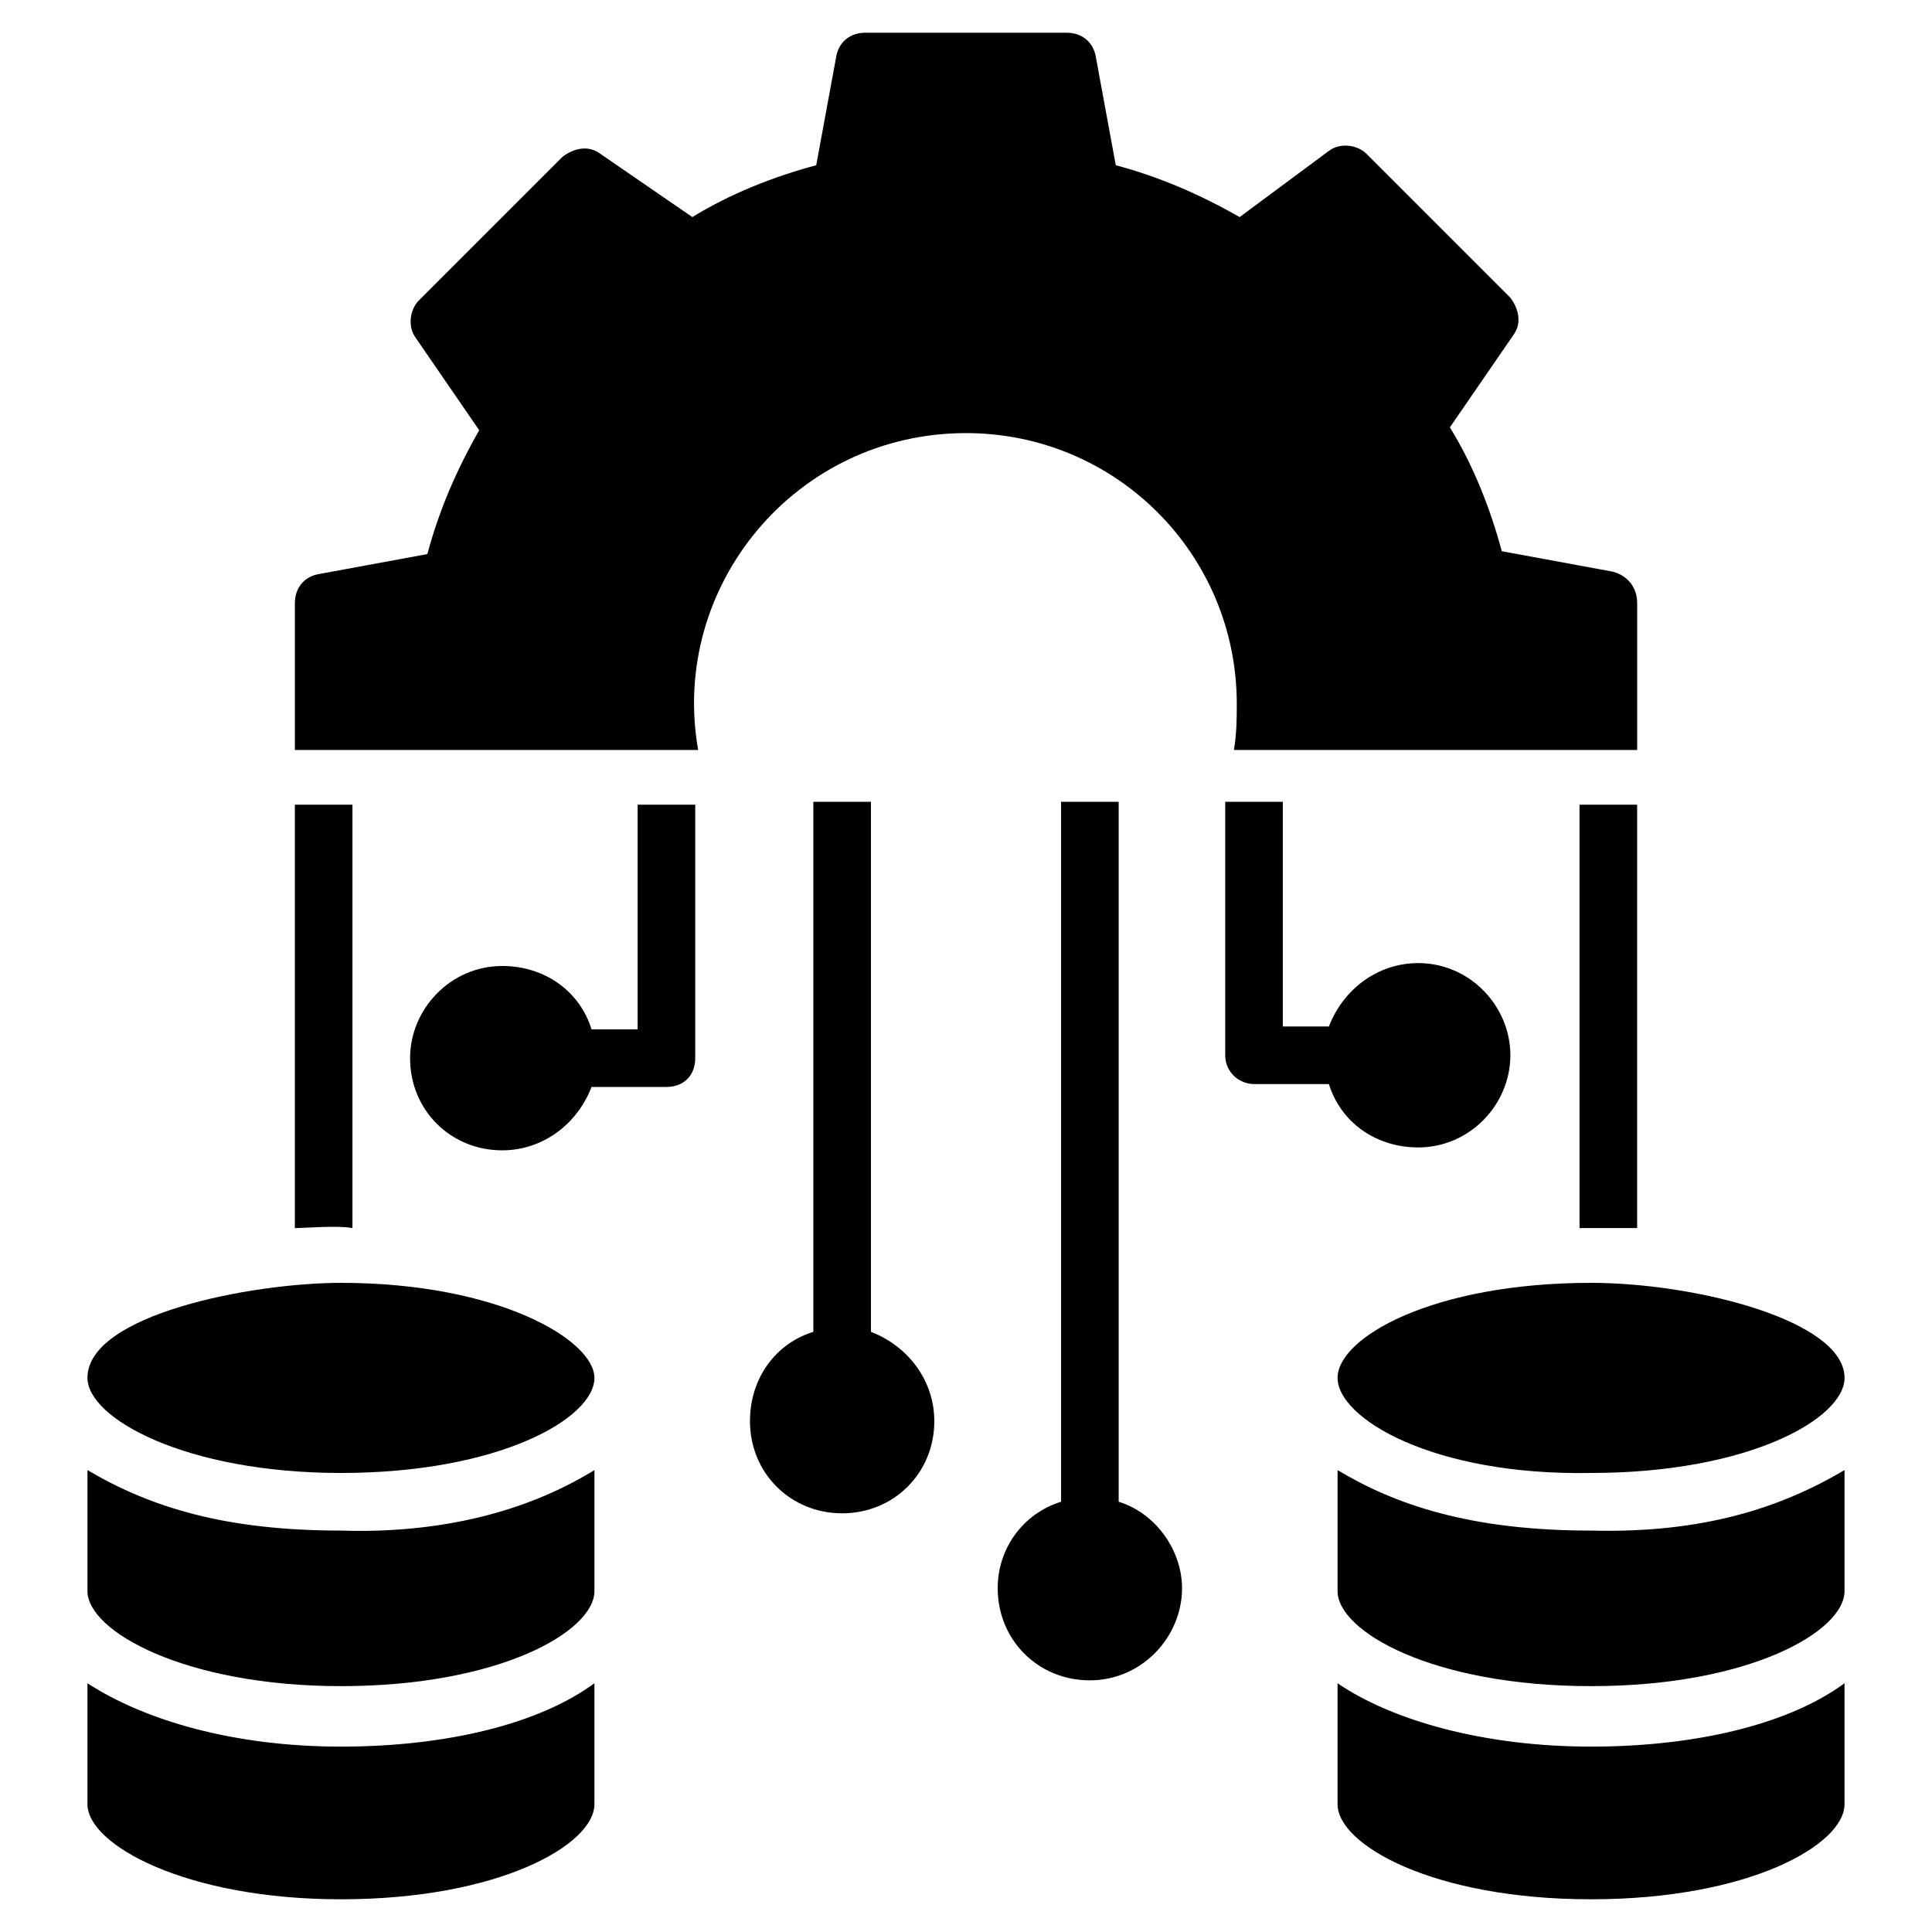
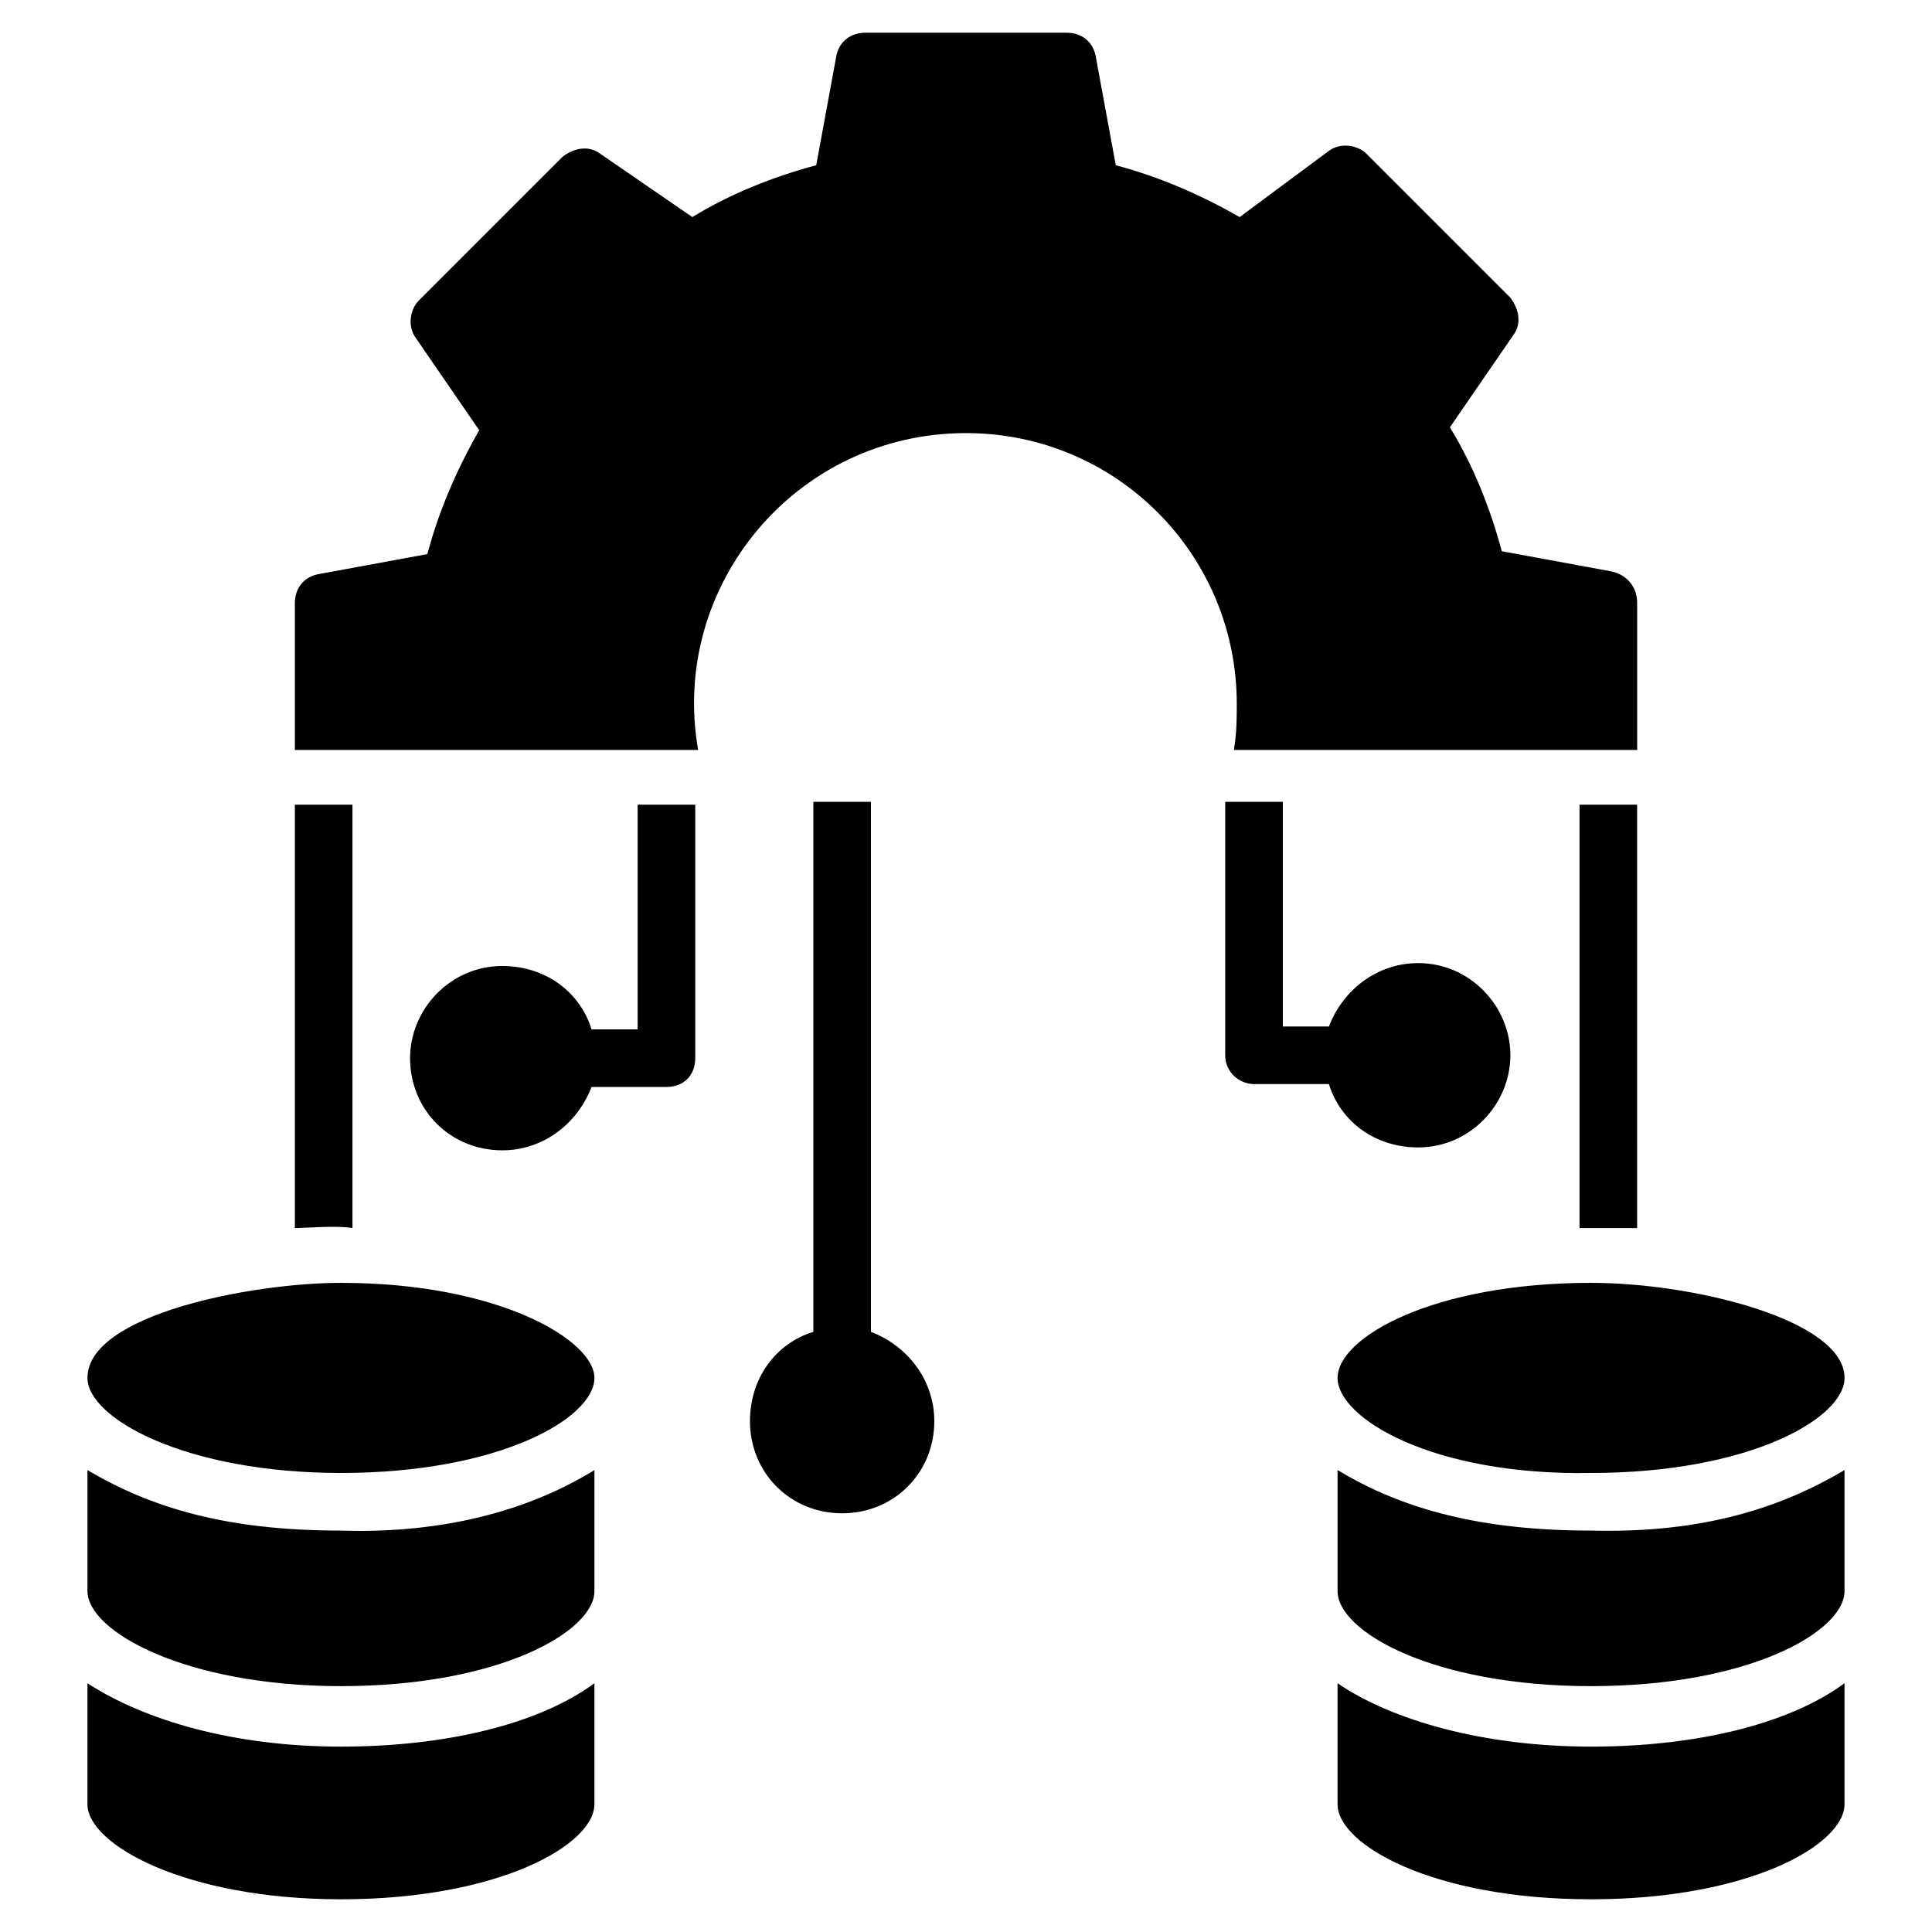
<svg xmlns="http://www.w3.org/2000/svg" fill="#000000" width="800px" height="800px" version="1.1" viewBox="144 144 512 512">
  <g>
    <path d="m301.53 509.16c0 10.688-25.191 25.191-67.176 25.191-41.223 0-67.176-14.504-67.176-25.191 0-16.793 43.512-25.191 67.176-25.191 41.984 0 67.176 15.27 67.176 25.191z" />
    <path d="m301.53 533.59v32.062c0 10.688-25.191 25.191-67.176 25.191-41.223 0-67.176-14.504-67.176-25.191v-32.062c16.793 9.922 36.641 16.031 67.176 16.031 23.664 0.762 47.328-3.82 67.176-16.031z" />
    <path d="m234.35 606.87c28.242 0 52.672-6.106 67.176-16.793v32.062c0 10.688-25.191 25.191-67.176 25.191-41.223 0-67.176-14.504-67.176-25.191v-32.062c15.27 9.922 38.934 16.793 67.176 16.793z" />
    <path d="m498.47 509.16c0-10.688 25.191-25.191 67.176-25.191 27.48 0 67.176 9.922 67.176 25.191 0 10.688-25.191 25.191-67.176 25.191-41.984 0.762-67.176-14.504-67.176-25.191z" />
    <path d="m632.82 533.59v32.062c0 10.688-25.191 25.191-67.176 25.191s-67.176-14.504-67.176-25.191v-32.062c15.266 9.16 35.113 16.031 67.176 16.031 29.77 0.762 50.383-6.109 67.176-16.031z" />
    <path d="m565.64 606.87c28.242 0 52.672-6.106 67.176-16.793v32.062c0 10.688-25.191 25.191-67.176 25.191s-67.176-14.504-67.176-25.191v-32.062c14.504 9.922 38.934 16.793 67.176 16.793z" />
    <path d="m570.99 295.42-29.008-5.344c-3.055-11.449-7.633-22.902-13.742-32.824l16.793-24.426c2.289-3.055 1.527-6.871-0.762-9.922l-38.168-38.168c-2.289-2.289-6.871-3.055-9.922-0.762l-23.664 17.555c-10.688-6.106-21.375-10.688-32.824-13.742l-5.344-29.008c-0.762-3.816-3.816-6.106-7.633-6.106h-53.434c-3.816 0-6.871 2.289-7.633 6.106l-5.344 29.008c-11.449 3.055-22.902 7.633-32.824 13.742l-24.426-16.793c-3.055-2.289-6.871-1.527-9.922 0.762l-38.168 38.168c-2.289 2.289-3.055 6.871-0.762 9.922l16.793 24.426c-6.106 10.688-10.688 21.375-13.742 32.824l-29.008 5.344c-3.816 0.762-6.106 3.816-6.106 7.633v38.93h106.87c-7.633-43.512 25.953-83.969 70.992-83.969 39.695 0 71.754 32.062 71.754 71.754 0 3.816 0 7.633-0.762 12.215h106.87v-38.93c0-4.574-3.055-7.629-6.871-8.395z" />
    <path d="m222.14 357.25v112.21c2.289 0 11.449-0.762 15.266 0v-112.21h-15.266z" />
    <path d="m312.98 416.79h-12.215c-3.055-9.922-12.215-16.793-23.664-16.793-13.742 0-24.426 11.449-24.426 24.426 0 13.742 10.688 24.426 24.426 24.426 10.688 0 19.848-6.871 23.664-16.793h19.848c4.582 0 7.633-3.055 7.633-7.633v-67.176h-15.266v59.543z" />
    <path d="m562.59 357.25v112.21h15.266l0.004-112.21h-15.27z" />
    <path d="m519.84 399.23c-10.688 0-19.848 6.871-23.664 16.793h-12.215v-59.543h-15.266v67.176c0 4.582 3.816 7.633 7.633 7.633h19.848c3.055 9.922 12.215 16.793 23.664 16.793 13.742 0 24.426-11.449 24.426-24.426 0-12.977-10.684-24.426-24.426-24.426z" />
    <path d="m374.81 496.95v-140.46h-15.266v140.46c-9.922 3.055-16.793 12.215-16.793 23.664 0 13.742 10.688 24.426 24.426 24.426 13.742 0 24.426-10.688 24.426-24.426 0-10.688-6.871-19.848-16.793-23.664z" />
-     <path d="m440.46 541.98v-185.49h-15.266v185.49c-9.922 3.055-16.793 12.215-16.793 22.902 0 13.742 10.688 24.426 24.426 24.426 13.742 0 24.426-11.449 24.426-24.426 0-9.926-6.871-19.848-16.793-22.902z" />
  </g>
</svg>